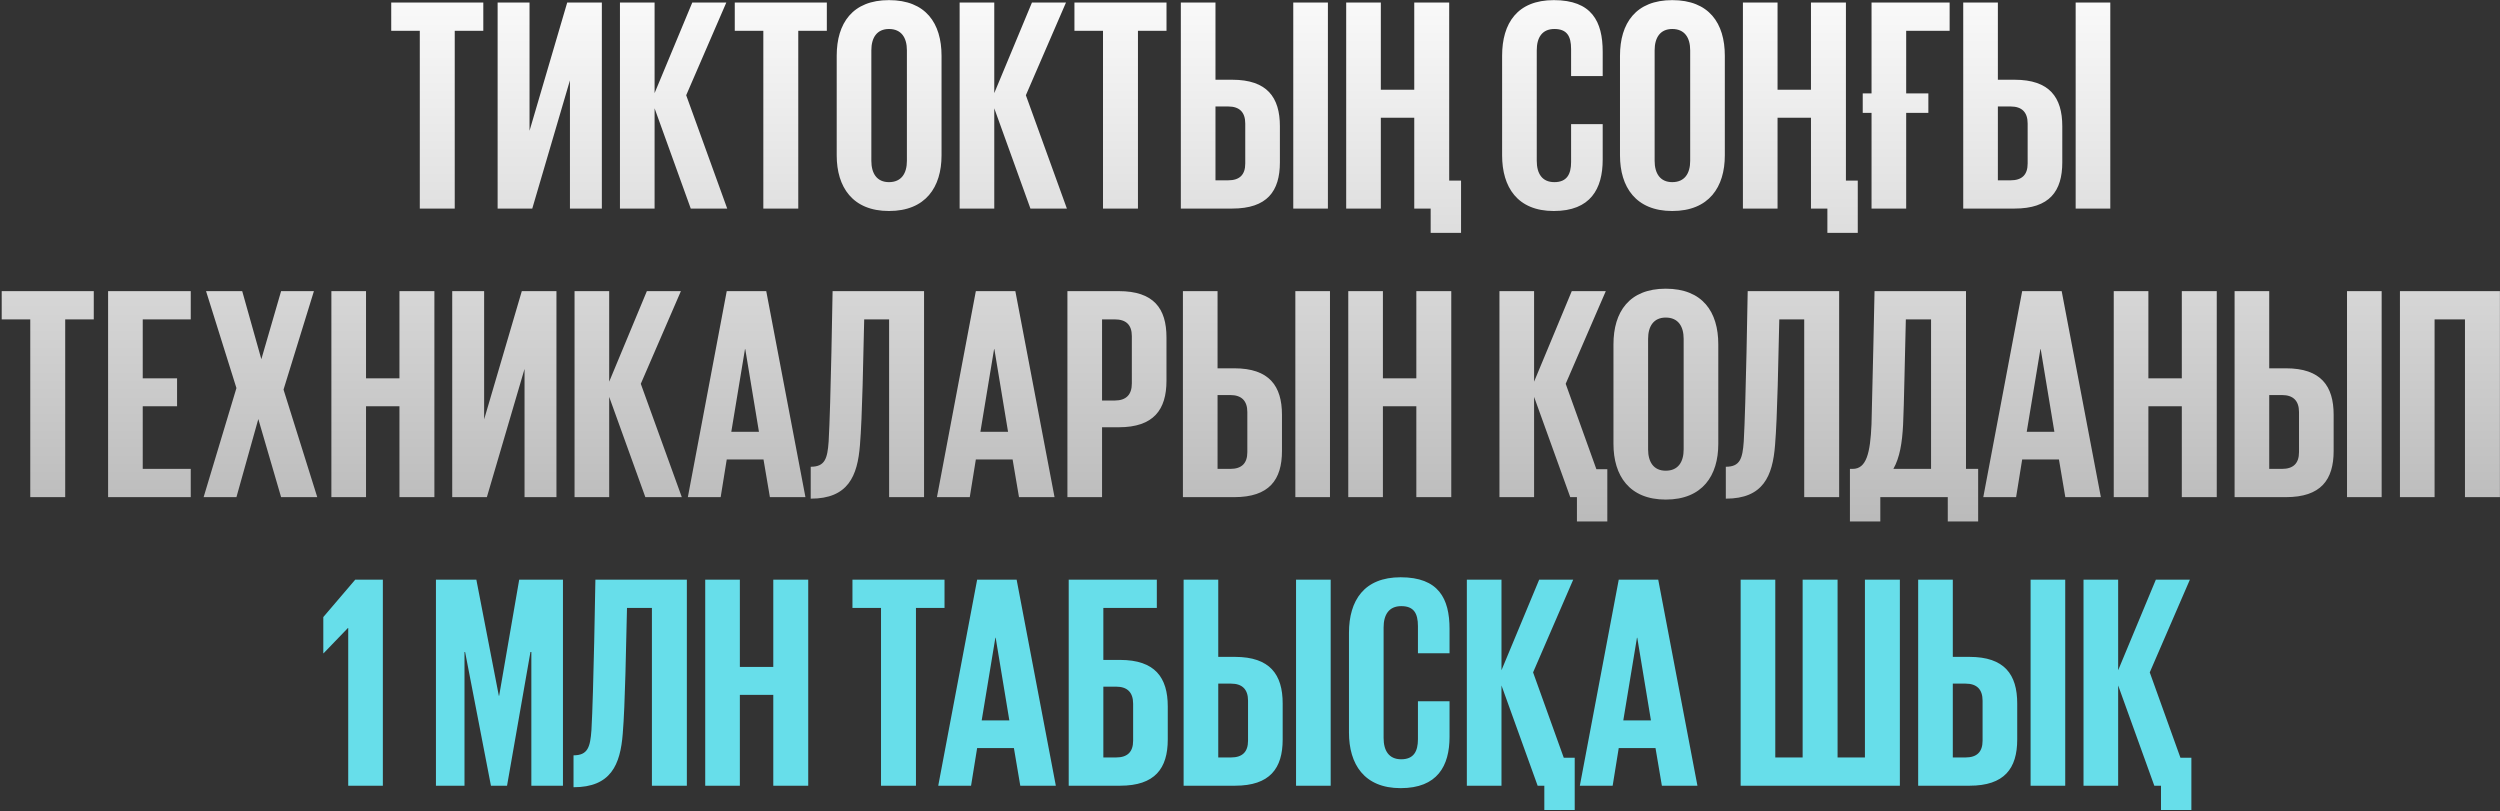
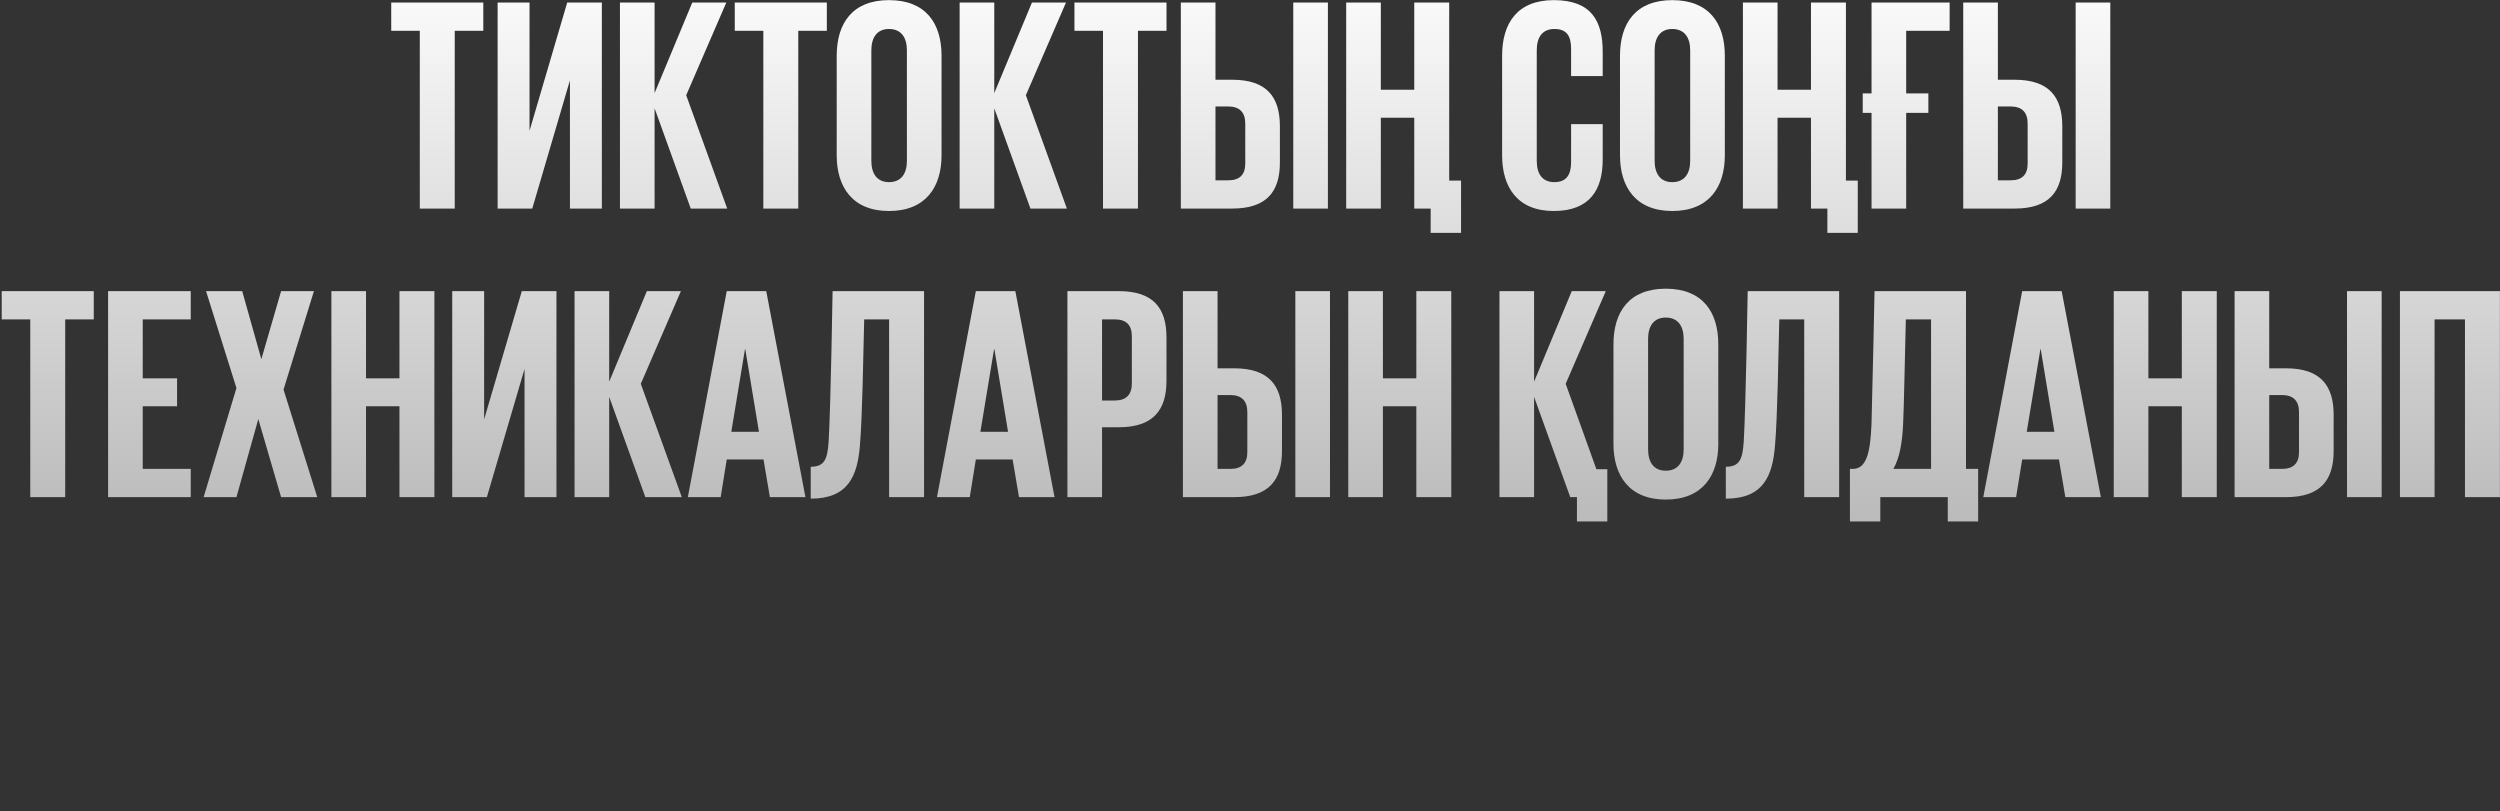
<svg xmlns="http://www.w3.org/2000/svg" width="875" height="284" viewBox="0 0 875 284" fill="none">
  <rect x="0" y="0" width="875" height="284" fill="#333333" stroke="none" />
  <path d="M136.931 10.786V0.895H169.155V10.786H159.158V73H146.928V10.786H136.931ZM174.169 73V0.895H185.336V45.775L198.523 0.895H210.647V73H199.48V28.12L186.293 73H174.169ZM241.763 73L229.107 37.905V73H216.983V0.895H229.107V32.587L242.294 0.895H254.205L240.167 33.332L254.524 73H241.763ZM257.168 10.786V0.895H289.392V10.786H279.395V73H267.165V10.786H257.168ZM311.141 63.748C315.501 63.748 317.415 60.663 317.415 56.303V17.592C317.415 13.232 315.501 10.148 311.141 10.148C306.887 10.148 304.972 13.232 304.972 17.592V56.303C304.972 60.663 306.887 63.748 311.141 63.748ZM311.141 73.851C298.379 73.851 292.848 65.449 292.848 54.389V19.506C292.848 8.127 298.379 0.044 311.141 0.044C324.009 0.044 329.539 8.127 329.539 19.506V54.389C329.539 65.449 324.009 73.851 311.141 73.851ZM360.65 73L347.994 37.905V73H335.87V0.895H347.994V32.587L361.181 0.895H373.092L359.054 33.332L373.411 73H360.65ZM376.055 10.786V0.895H408.279V10.786H398.282V73H386.052V10.786H376.055ZM413.293 73V0.895H425.417V27.908H431.266C443.497 27.908 447.963 34.076 447.963 44.179V56.835C447.963 66.938 443.497 73 431.266 73H413.293ZM425.417 63.109H429.884C433.819 63.109 435.839 61.195 435.839 57.26V43.222C435.839 39.287 433.819 37.267 429.884 37.267H425.417V63.109ZM452.643 73V0.895H464.766V73H452.643ZM494.989 73V41.202H483.29V73H471.167V0.895H483.29V31.417H494.989V0.895H507.219V63.216H511.367V81.508H500.732V73H494.989ZM543.821 73.851C531.059 73.851 525.741 65.449 525.741 54.389V19.506C525.741 8.127 531.059 0.044 543.821 0.044C557.114 0.044 560.943 7.489 560.943 18.124V26.632H549.883V17.166C549.883 12.594 548.394 10.148 544.033 10.148C539.673 10.148 537.865 13.232 537.865 17.592V56.303C537.865 60.663 539.673 63.748 544.033 63.748C548.394 63.748 549.883 60.983 549.883 56.728V43.435H560.943V55.878C560.943 66.087 556.689 73.851 543.821 73.851ZM585.289 63.748C589.65 63.748 591.564 60.663 591.564 56.303V17.592C591.564 13.232 589.65 10.148 585.289 10.148C581.035 10.148 579.121 13.232 579.121 17.592V56.303C579.121 60.663 581.035 63.748 585.289 63.748ZM585.289 73.851C572.528 73.851 566.997 65.449 566.997 54.389V19.506C566.997 8.127 572.528 0.044 585.289 0.044C598.158 0.044 603.688 8.127 603.688 19.506V54.389C603.688 65.449 598.158 73.851 585.289 73.851ZM633.841 73V41.202H622.143V73H610.019V0.895H622.143V31.417H633.841V0.895H646.072V63.216H650.219V81.508H639.584V73H633.841ZM651.955 39.5V32.694H655.039V0.895H682.371V10.786H667.163V32.694H674.926V39.5H667.163V73H655.039V39.5H651.955ZM687.131 73V0.895H699.255V27.908H705.104C717.334 27.908 721.801 34.076 721.801 44.179V56.835C721.801 66.938 717.334 73 705.104 73H687.131ZM699.255 63.109H703.721C707.656 63.109 709.677 61.195 709.677 57.26V43.222C709.677 39.287 707.656 37.267 703.721 37.267H699.255V63.109ZM726.48 73V0.895H738.604V73H726.48ZM0.596 111.786V101.895H32.82V111.786H22.823V174H10.593V111.786H0.596ZM37.834 174V101.895H66.761V111.786H49.958V132.417H61.975V142.202H49.958V164.11H66.761V174H37.834ZM71.266 174L82.752 135.821L72.117 101.895H84.772L91.472 125.717L98.385 101.895H109.871L99.236 136.352L111.041 174H98.385L90.409 146.668L82.752 174H71.266ZM139.807 174V142.202H128.108V174H115.984V101.895H128.108V132.417H139.807V101.895H152.037V174H139.807ZM158.279 174V101.895H169.446V146.775L182.633 101.895H194.757V174H183.59V129.121L170.403 174H158.279ZM225.872 174L213.217 138.905V174H201.093V101.895H213.217V133.587L226.404 101.895H238.315L224.277 134.332L238.634 174H225.872ZM252.232 174H240.746L254.359 101.895H268.185L281.904 174H269.461L267.227 160.813H254.359L252.232 174ZM260.74 122.208L255.954 151.135H265.632L260.846 122.208H260.74ZM283.751 174.532V163.365C288.749 163.365 289.6 160.494 290.025 154.538C290.77 141.67 291.408 102.001 291.408 101.895H323.419V174H311.189V111.786H302.468C302.149 124.548 301.83 145.817 300.979 155.814C300.128 166.662 296.832 174.532 283.751 174.532ZM339.418 174H327.932L341.545 101.895H355.37L369.089 174H356.647L354.413 160.813H341.545L339.418 174ZM347.926 122.208L343.14 151.135H352.818L348.032 122.208H347.926ZM373.595 174V101.895H391.568C403.798 101.895 408.265 107.957 408.265 118.06V133.268C408.265 143.371 403.798 149.54 391.568 149.54H385.719V174H373.595ZM390.186 111.786H385.719V140.181H390.186C394.121 140.181 396.141 138.16 396.141 134.225V117.635C396.141 113.7 394.121 111.786 390.186 111.786ZM414.02 174V101.895H426.144V128.908H431.993C444.224 128.908 448.69 135.076 448.69 145.179V157.835C448.69 167.938 444.224 174 431.993 174H414.02ZM426.144 164.11H430.611C434.546 164.11 436.566 162.195 436.566 158.26V144.222C436.566 140.287 434.546 138.267 430.611 138.267H426.144V164.11ZM453.37 174V101.895H465.493V174H453.37ZM495.716 174V142.202H484.017V174H471.894V101.895H484.017V132.417H495.716V101.895H507.946V174H495.716ZM549.586 174L536.93 138.905V174H524.807V101.895H536.93V133.587L550.118 101.895H562.029L547.991 134.332L558.732 164.216H562.561V182.508H551.926V174H549.586ZM583.005 164.748C587.365 164.748 589.279 161.663 589.279 157.303V118.592C589.279 114.232 587.365 111.147 583.005 111.147C578.751 111.147 576.836 114.232 576.836 118.592V157.303C576.836 161.663 578.751 164.748 583.005 164.748ZM583.005 174.851C570.243 174.851 564.713 166.449 564.713 155.389V120.506C564.713 109.127 570.243 101.044 583.005 101.044C595.873 101.044 601.403 109.127 601.403 120.506V155.389C601.403 166.449 595.873 174.851 583.005 174.851ZM604.037 174.532V163.365C609.035 163.365 609.886 160.494 610.311 154.538C611.056 141.67 611.694 102.001 611.694 101.895H643.705V174H631.475V111.786H622.754C622.435 124.548 622.116 145.817 621.265 155.814C620.415 166.662 617.118 174.532 604.037 174.532ZM662.682 164.11H675.869V111.786H667.042C666.723 123.484 666.404 142.308 666.085 148.582C665.766 154.963 664.915 160.175 662.682 164.11ZM647.474 182.508V164.11H648.431C653.217 164.11 654.599 158.686 655.025 148.476C655.344 137.841 656.088 101.895 656.088 101.895H688.099V164.11H692.353V182.508H681.719V174H658.109V182.508H647.474ZM705.634 174H694.148L707.761 101.895H721.586L735.305 174H722.862L720.629 160.813H707.761L705.634 174ZM714.142 122.208L709.356 151.135H719.034L714.248 122.208H714.142ZM763.633 174V142.202H751.935V174H739.811V101.895H751.935V132.417H763.633V101.895H775.864V174H763.633ZM782.106 174V101.895H794.23V128.908H800.079C812.309 128.908 816.776 135.076 816.776 145.179V157.835C816.776 167.938 812.309 174 800.079 174H782.106ZM794.23 164.11H798.696C802.631 164.11 804.652 162.195 804.652 158.26V144.222C804.652 140.287 802.631 138.267 798.696 138.267H794.23V164.11ZM821.455 174V101.895H833.579V174H821.455ZM839.979 174V101.895H874.968V174H862.738V111.786H852.103V174H839.979Z" fill="url(#paint0_linear_50_803)" />
-   <path d="M124.322 202.895H134V275H121.876V219.805H121.77L113.262 228.632H113.155V215.976L124.322 202.895ZM185.973 275V228.206H185.654L177.465 275H171.829L162.789 228.206H162.576V275H152.579V202.895H166.724L174.594 243.521H174.7L181.719 202.895H197.033V275H185.973ZM200.732 275.532V264.365C205.73 264.365 206.581 261.494 207.006 255.538C207.751 242.67 208.389 203.001 208.389 202.895H240.4V275H228.17V212.786H219.449C219.13 225.548 218.811 246.817 217.96 256.814C217.109 267.662 213.813 275.532 200.732 275.532ZM270.65 275V243.202H258.951V275H246.827V202.895H258.951V233.417H270.65V202.895H282.88V275H270.65ZM298.358 212.786V202.895H330.582V212.786H320.585V275H308.355V212.786H298.358ZM339.871 275H328.385L341.998 202.895H355.823L369.542 275H357.099L354.866 261.813H341.998L339.871 275ZM348.379 223.208L343.593 252.135H353.271L348.485 223.208H348.379ZM374.048 275V202.895H404.889V212.786H386.172V230.971H392.021C404.251 230.971 408.718 237.14 408.718 247.243V258.835C408.718 268.938 404.251 275 392.021 275H374.048ZM386.172 265.11H390.638C394.573 265.11 396.594 263.195 396.594 259.26V246.286C396.594 242.351 394.573 240.33 390.638 240.33H386.172V265.11ZM414.265 275V202.895H426.389V229.908H432.238C444.469 229.908 448.935 236.076 448.935 246.179V258.835C448.935 268.938 444.469 275 432.238 275H414.265ZM426.389 265.11H430.856C434.791 265.11 436.812 263.195 436.812 259.26V245.222C436.812 241.287 434.791 239.267 430.856 239.267H426.389V265.11ZM453.615 275V202.895H465.739V275H453.615ZM490.218 275.851C477.456 275.851 472.139 267.449 472.139 256.389V221.506C472.139 210.127 477.456 202.044 490.218 202.044C503.512 202.044 507.34 209.489 507.34 220.124V228.632H496.28V219.167C496.28 214.594 494.791 212.147 490.431 212.147C486.07 212.147 484.262 215.232 484.262 219.592V258.303C484.262 262.663 486.07 265.748 490.431 265.748C494.791 265.748 496.28 262.983 496.28 258.729V245.435H507.34V257.878C507.34 268.087 503.086 275.851 490.218 275.851ZM538.174 275L525.519 239.905V275H513.395V202.895H525.519V234.587L538.706 202.895H550.617L536.579 235.332L547.32 265.216H551.149V283.508H540.514V275H538.174ZM564.43 275H552.944L566.557 202.895H580.382L594.102 275H581.659L579.425 261.813H566.557L564.43 275ZM572.938 223.208L568.152 252.135H577.83L573.044 223.208H572.938ZM609.226 275V202.895H621.349V265.11H630.921V202.895H643.151V265.11H652.722V202.895H664.953V275H609.226ZM671.357 275V202.895H683.481V229.908H689.33C701.56 229.908 706.027 236.076 706.027 246.179V258.835C706.027 268.938 701.56 275 689.33 275H671.357ZM683.481 265.11H687.947C691.882 265.11 693.903 263.195 693.903 259.26V245.222C693.903 241.287 691.882 239.267 687.947 239.267H683.481V265.11ZM710.706 275V202.895H722.83V275H710.706ZM754.01 275L741.354 239.905V275H729.23V202.895H741.354V234.587L754.541 202.895H766.452L752.414 235.332L763.156 265.216H766.984V283.508H756.349V275H754.01Z" fill="#67DEEA" />
  <defs>
    <linearGradient id="paint0_linear_50_803" x1="439" y1="-16" x2="439" y2="279.784" gradientUnits="userSpaceOnUse">
      <stop stop-color="white" />
      <stop offset="1" stop-color="#999999" />
    </linearGradient>
  </defs>
</svg>